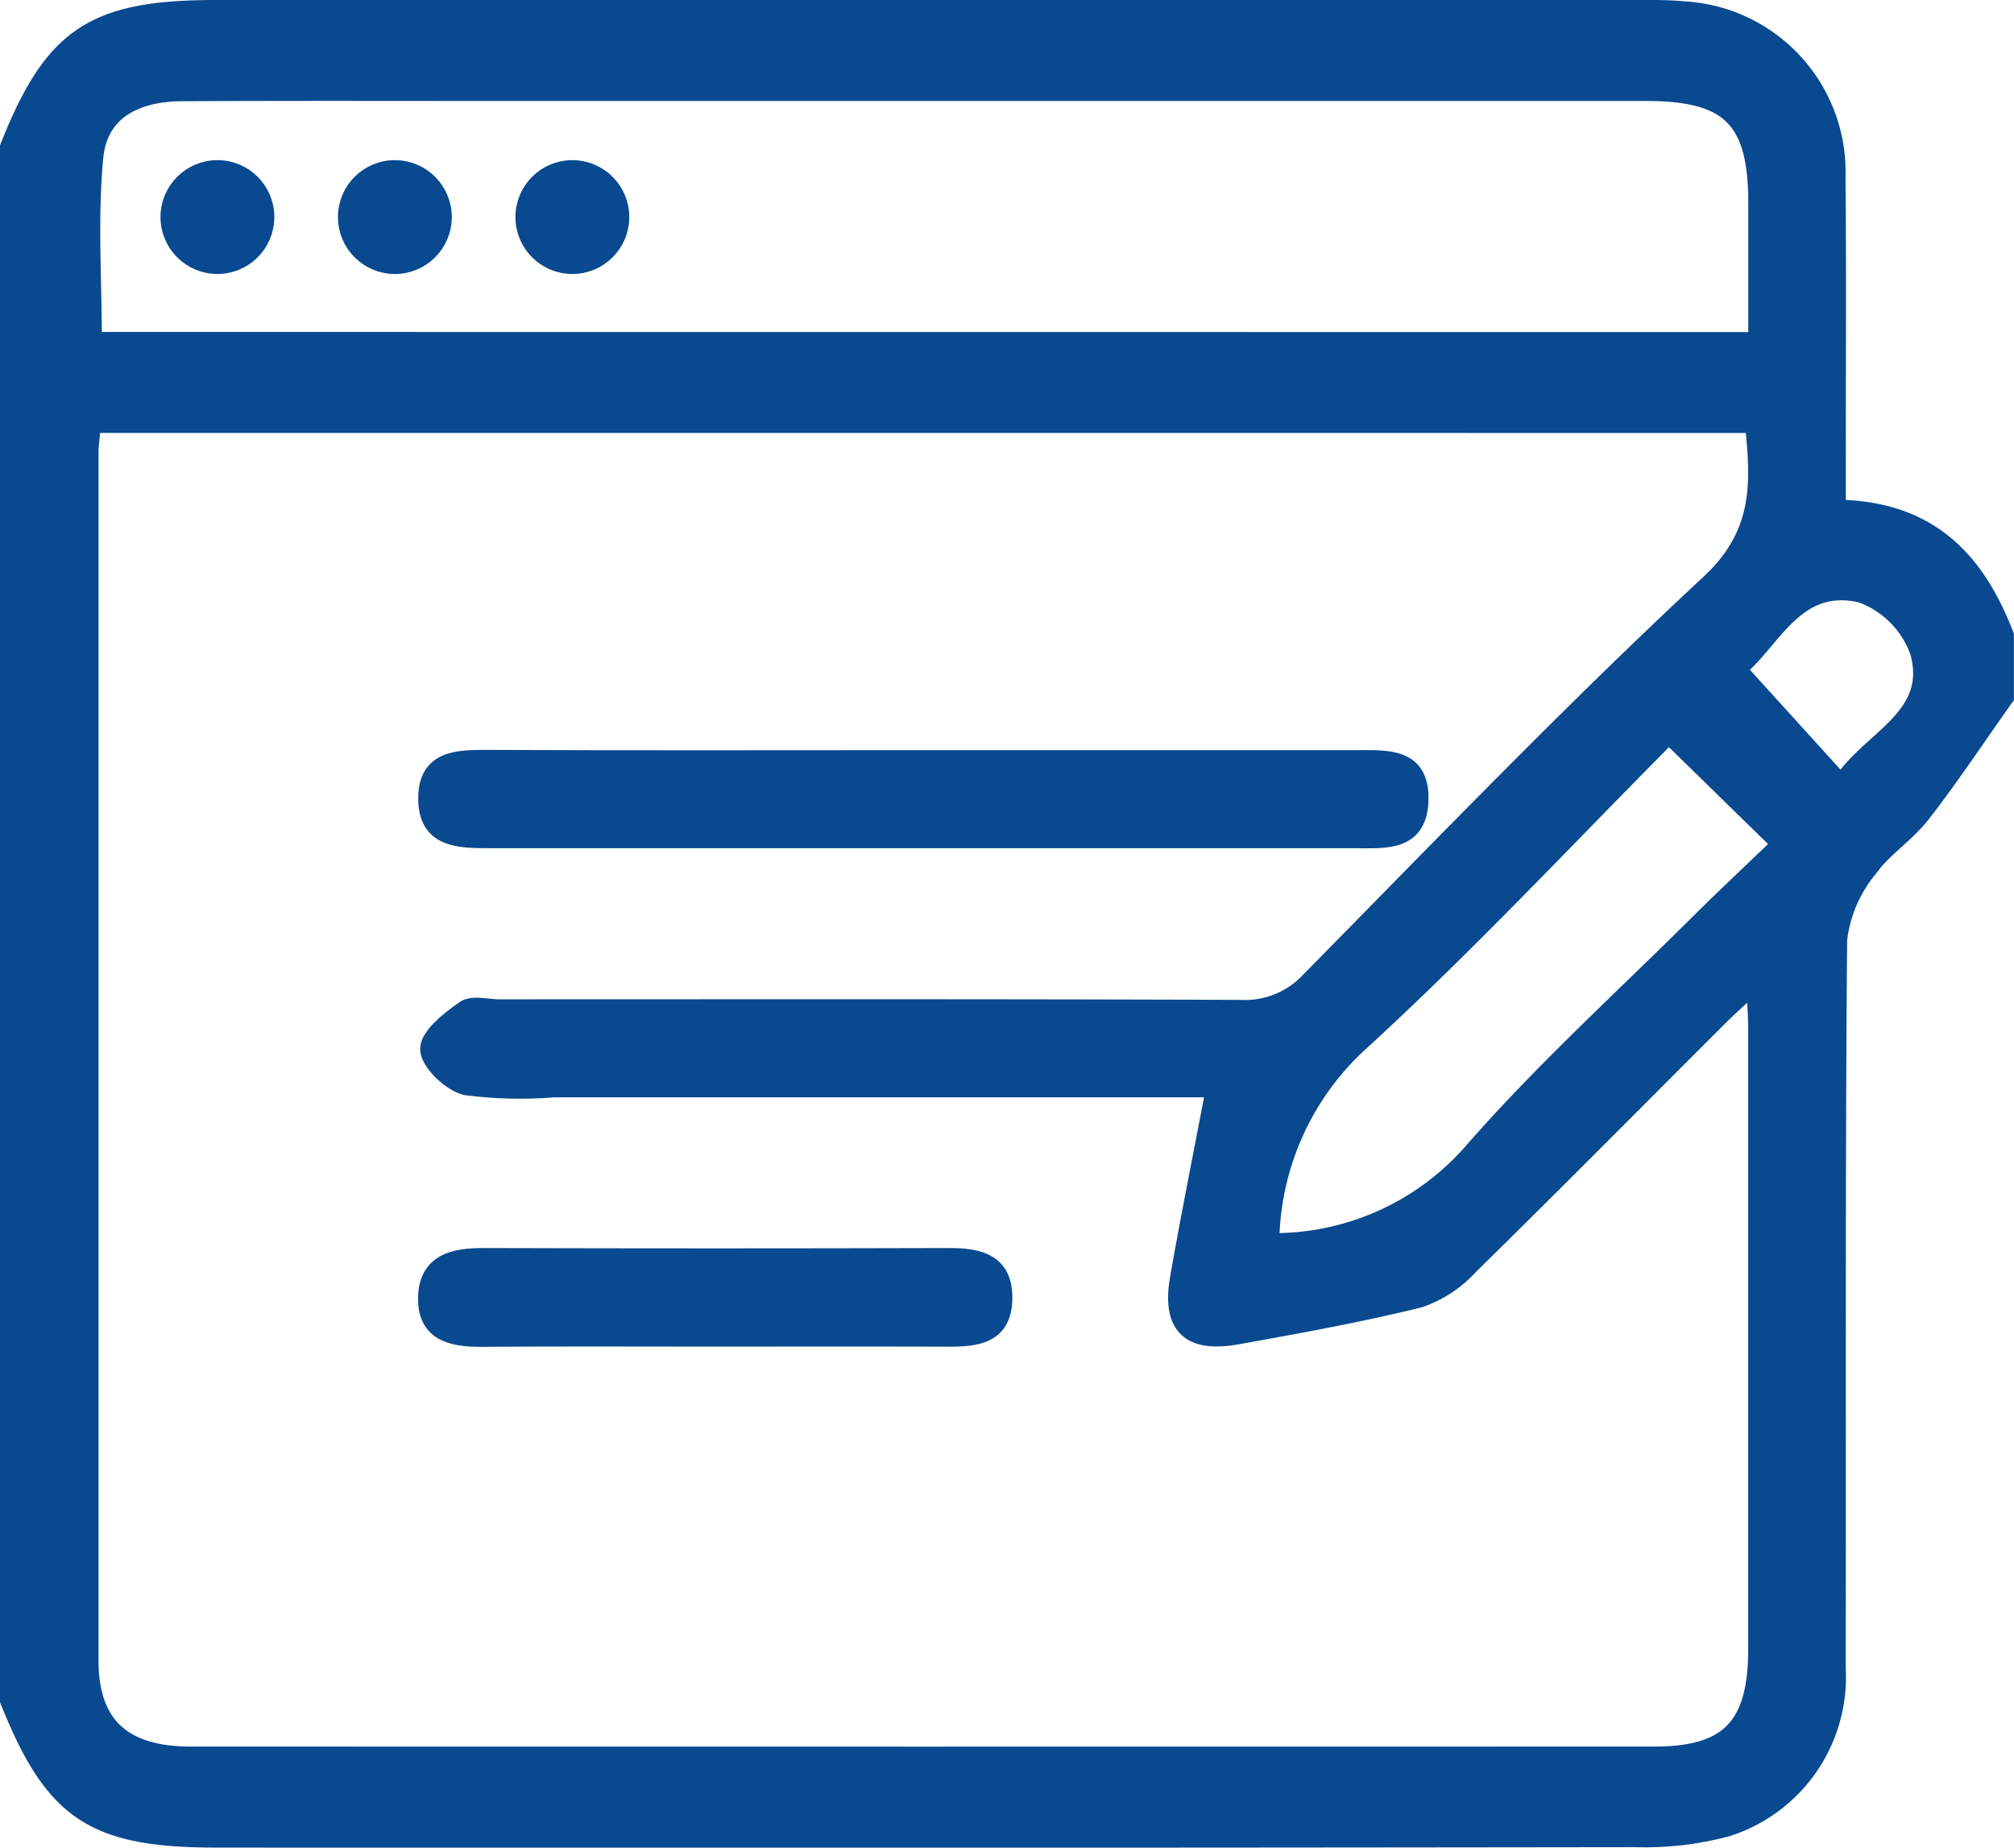
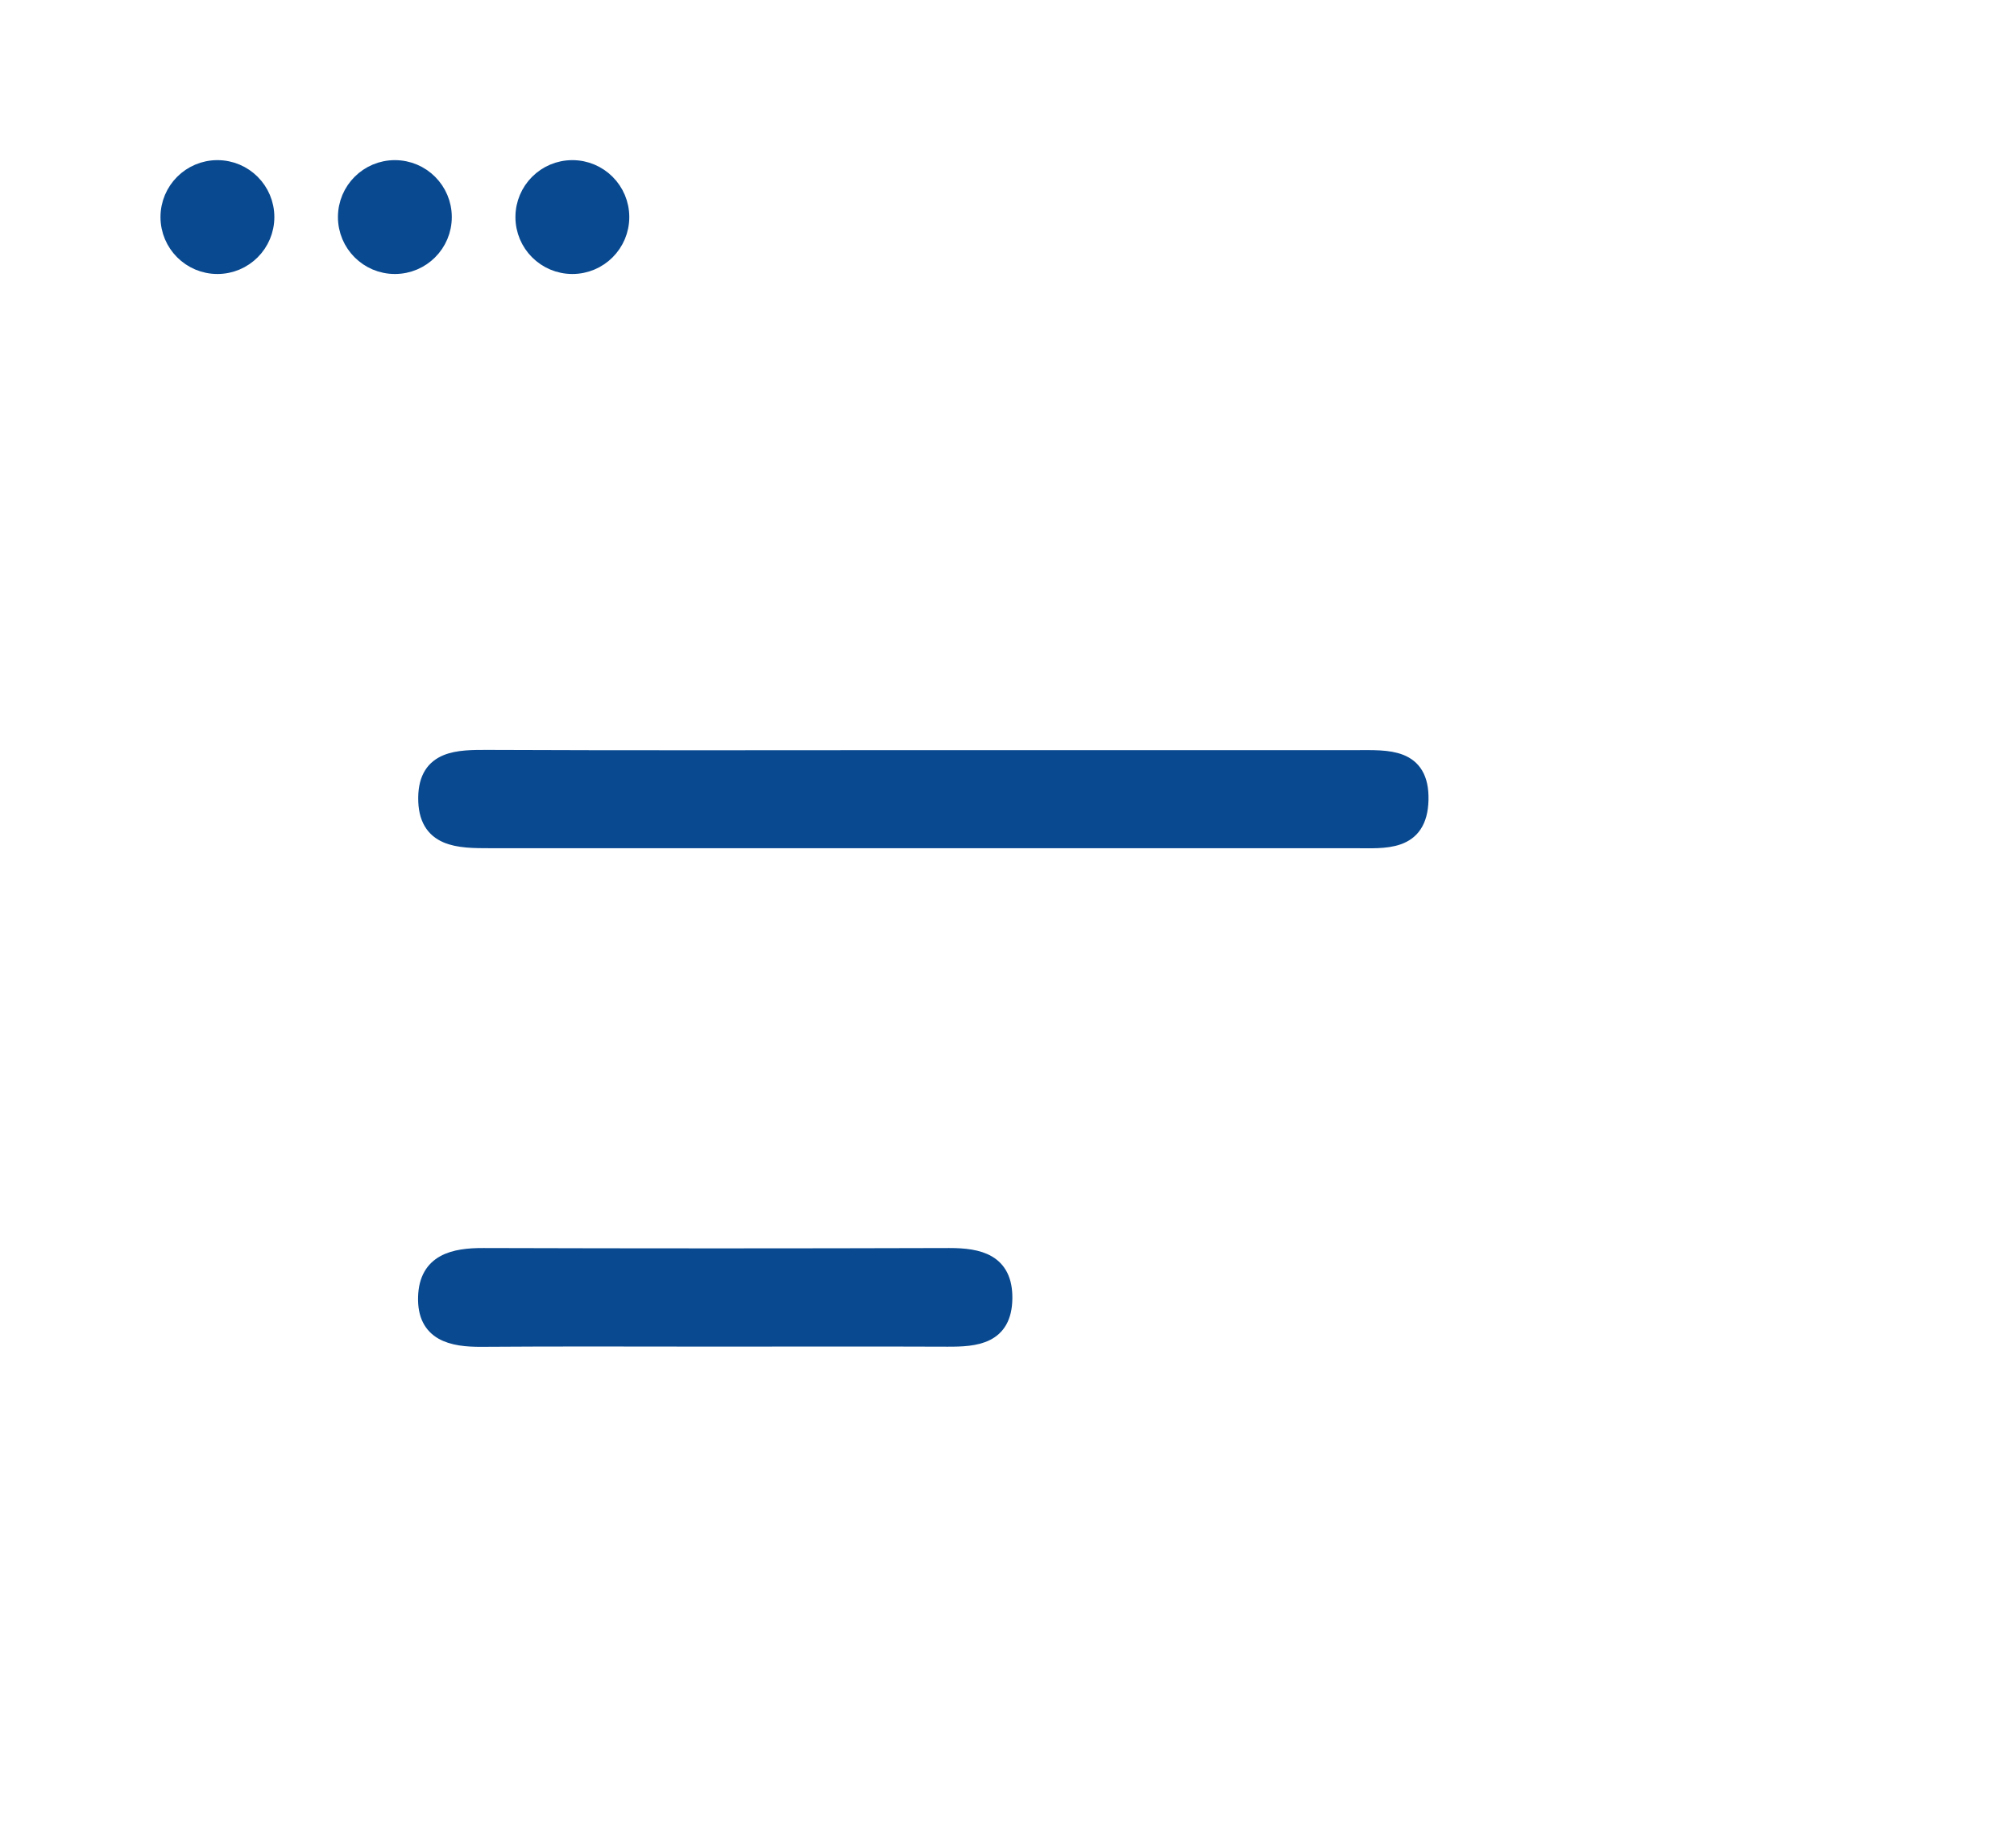
<svg xmlns="http://www.w3.org/2000/svg" width="58.053" height="53.258" viewBox="0 0 58.053 53.258">
  <g id="Influencer" transform="translate(-750.796 -1193.619)">
    <g id="_0Cc7os" data-name="0Cc7os" transform="translate(751.046 1193.869)">
      <g id="Group_514" data-name="Group 514" transform="translate(0 0)">
-         <path id="Path_3504" data-name="Path 3504" d="M751.046,1242.638v-44.781c1.267-3.2,2.438-3.988,5.969-3.988q20.439,0,40.878,0c.468,0,.939-.009,1.4.036a4.673,4.673,0,0,1,4.449,4.825c.027,2.726.008,5.452.009,8.179v1.364c2.68.038,4.022,1.521,4.845,3.658v1.791c-.8,1.123-1.558,2.273-2.4,3.358-.468.6-1.164,1.032-1.591,1.654a3.925,3.925,0,0,0-.816,1.979c-.058,6.993-.029,13.988-.041,20.982a4.562,4.562,0,0,1-3.154,4.608,9.061,9.061,0,0,1-2.643.311q-20.463.027-40.925.012C753.487,1246.626,752.332,1245.854,751.046,1242.638Zm2.409-36.79c-.03.352-.069.6-.069.845q0,17.4,0,34.793c0,1.86.955,2.727,2.9,2.728q21.1.005,42.2,0c2.149,0,2.95-.833,2.951-3.055q0-8.954,0-17.908c0-.359-.033-.717-.06-1.27-.458.428-.768.7-1.06.994-2.383,2.379-4.752,4.773-7.155,7.133a3.486,3.486,0,0,1-1.458.956c-1.729.426-3.485.743-5.239,1.058-1.394.25-1.934-.286-1.693-1.667.312-1.782.671-3.557,1.032-5.456H766.779a12.207,12.207,0,0,1-2.546-.059c-.443-.1-1.068-.7-1.075-1.077s.6-.856,1.029-1.152c.233-.16.662-.036,1-.036,7.118,0,14.236-.012,21.354.016a2.539,2.539,0,0,0,2.006-.812c3.8-3.855,7.555-7.764,11.518-11.448,1.517-1.409,1.459-2.851,1.28-4.582Zm47.985-2.407c0-1.412,0-2.687,0-3.961,0-2.425-.775-3.2-3.2-3.2q-16.306,0-32.612,0c-3.2,0-6.395-.01-9.592.007-1.409.008-2.39.6-2.511,1.851-.17,1.749-.043,3.526-.043,5.3Zm-14.018,25.973a7.591,7.591,0,0,0,5.855-2.646c2.015-2.3,4.3-4.374,6.475-6.537.775-.77,1.573-1.517,2.367-2.28l-3.218-3.145c-2.948,2.96-5.851,6.084-8.991,8.947A7.908,7.908,0,0,0,787.422,1229.414ZM803.87,1216.2c.851-1.306,2.749-1.9,2.234-3.781a2.745,2.745,0,0,0-1.657-1.675c-1.9-.452-2.565,1.364-3.566,2.161Z" transform="translate(-751.046 -1193.869)" fill="#094990" stroke="#094990" stroke-width="0.5" />
        <path id="Path_3505" data-name="Path 3505" d="M812.46,1278.4q6.261,0,12.523,0c.875,0,1.842-.075,1.812,1.183s-1.016,1.144-1.877,1.144q-12.459,0-24.919,0c-.9,0-1.839,0-1.825-1.211.013-1.129.909-1.125,1.763-1.123C804.11,1278.412,808.285,1278.4,812.46,1278.4Z" transform="translate(-786.119 -1256.777)" fill="#094990" stroke="#094990" stroke-width="0.5" />
        <path id="Path_3506" data-name="Path 3506" d="M806.513,1336.849c-2.259,0-4.517-.011-6.775.006-.855.006-1.613-.157-1.582-1.187.03-1,.786-1.164,1.637-1.161q6.711.02,13.423,0c.854,0,1.584.162,1.57,1.206-.014,1.071-.8,1.142-1.624,1.138C810.945,1336.842,808.729,1336.849,806.513,1336.849Z" transform="translate(-786.105 -1298.532)" fill="#094990" stroke="#094990" stroke-width="0.5" />
      </g>
    </g>
    <circle id="Ellipse_19" data-name="Ellipse 19" cx="1.391" cy="1.391" r="1.391" transform="translate(755.672 1198.485)" fill="#094990" stroke="#094990" stroke-width="0.5" />
    <circle id="Ellipse_20" data-name="Ellipse 20" cx="1.391" cy="1.391" r="1.391" transform="translate(760.787 1198.485)" fill="#094990" stroke="#094990" stroke-width="0.5" />
    <circle id="Ellipse_21" data-name="Ellipse 21" cx="1.391" cy="1.391" r="1.391" transform="translate(765.903 1198.485)" fill="#094990" stroke="#094990" stroke-width="0.5" />
  </g>
</svg>